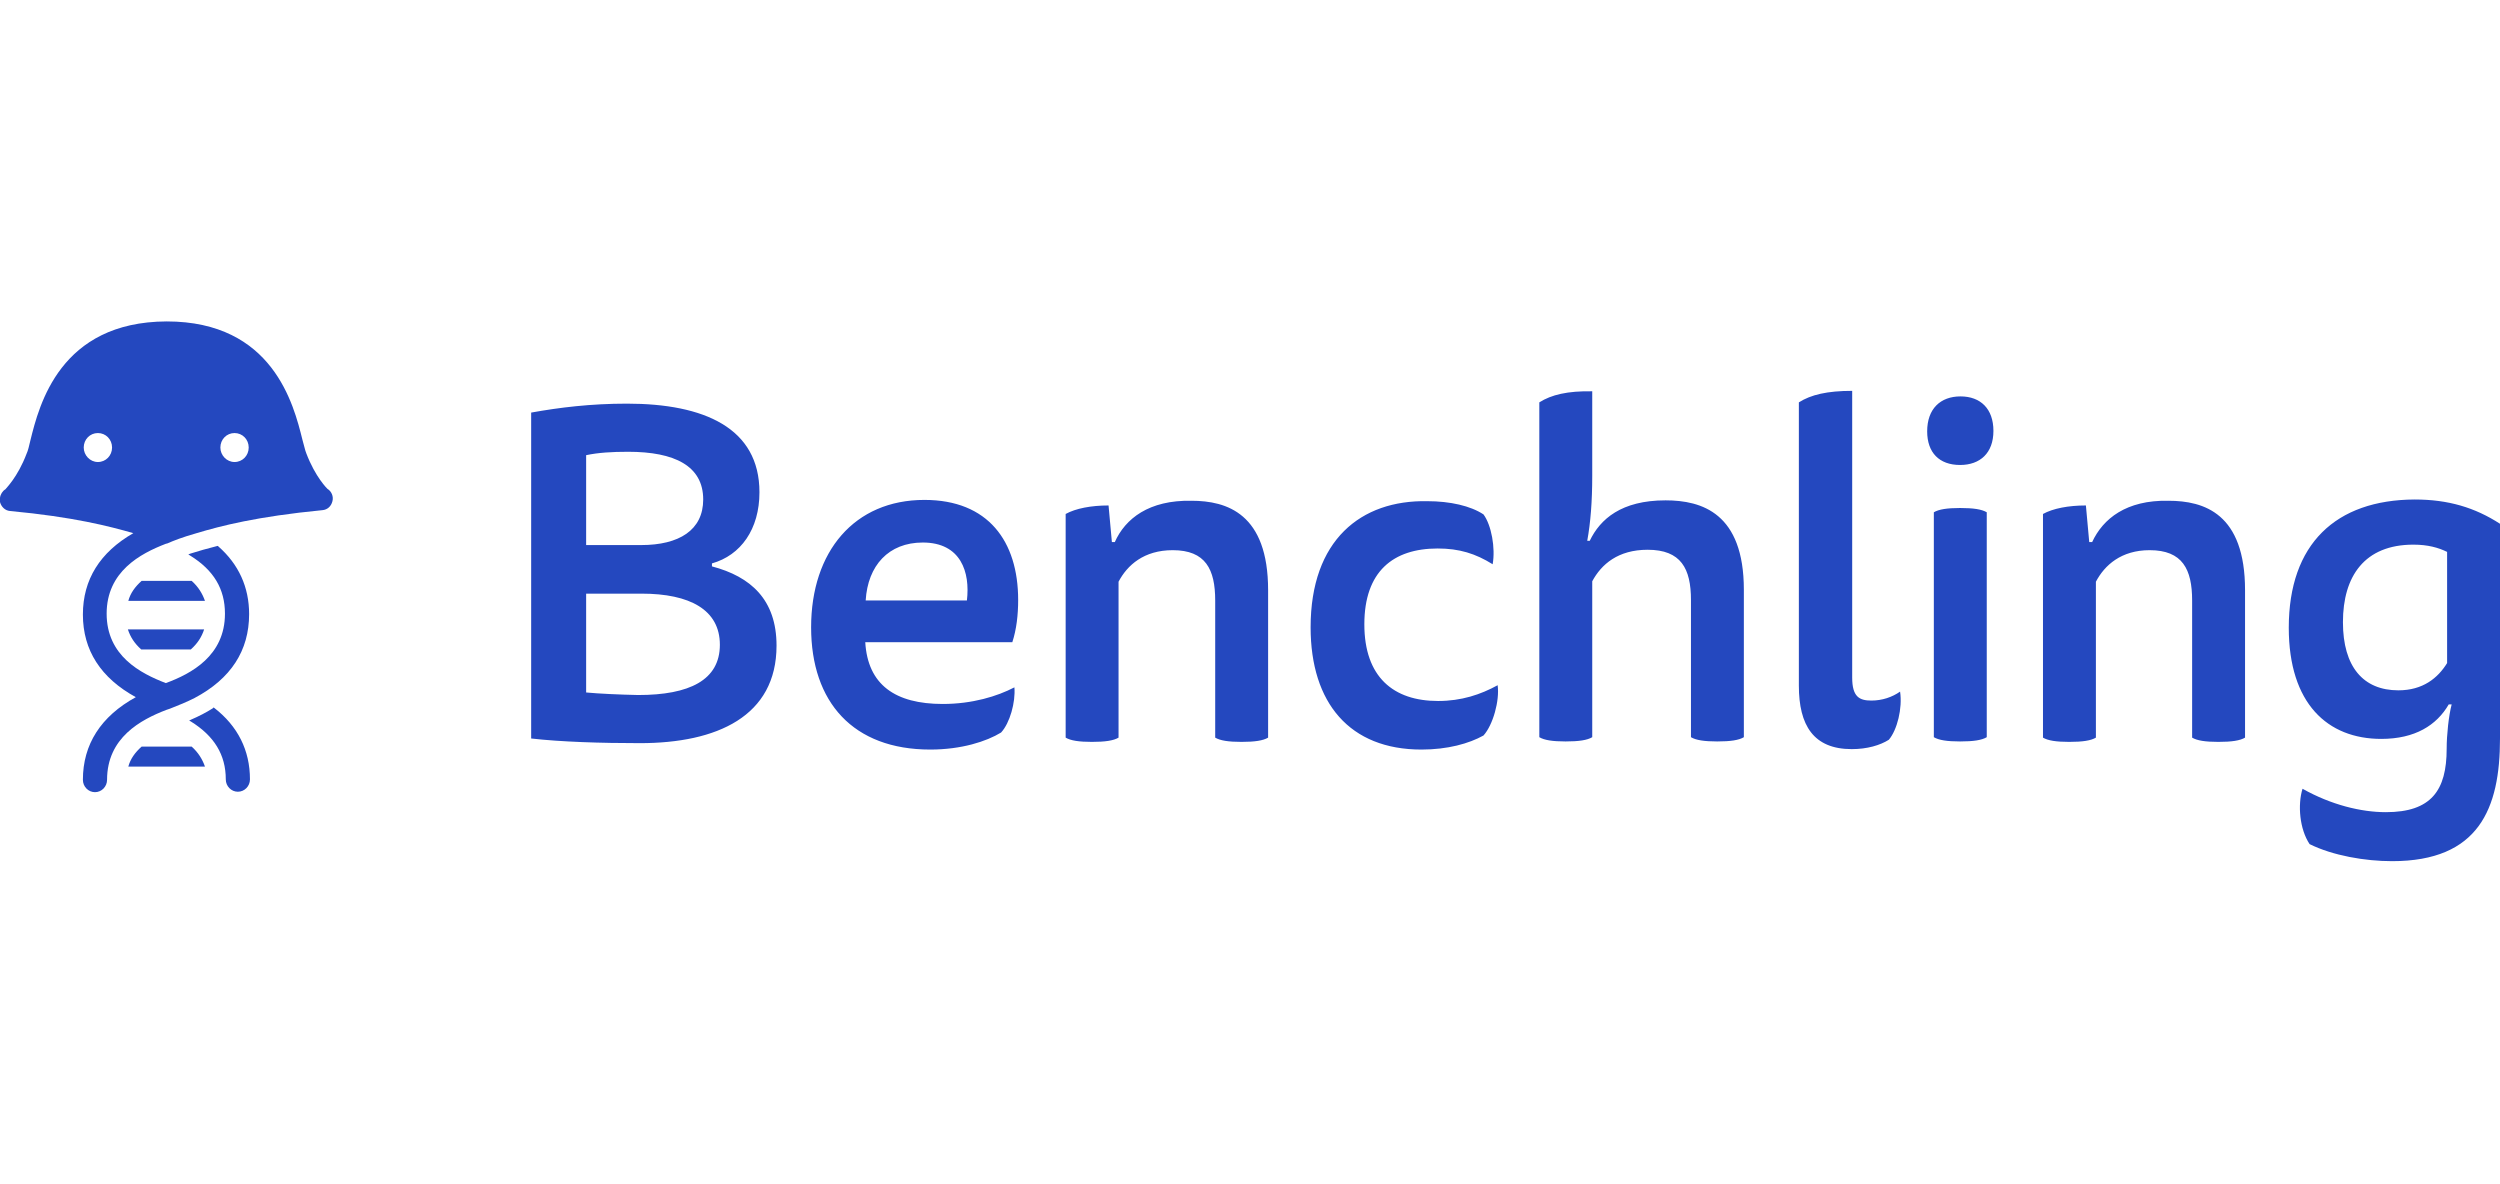
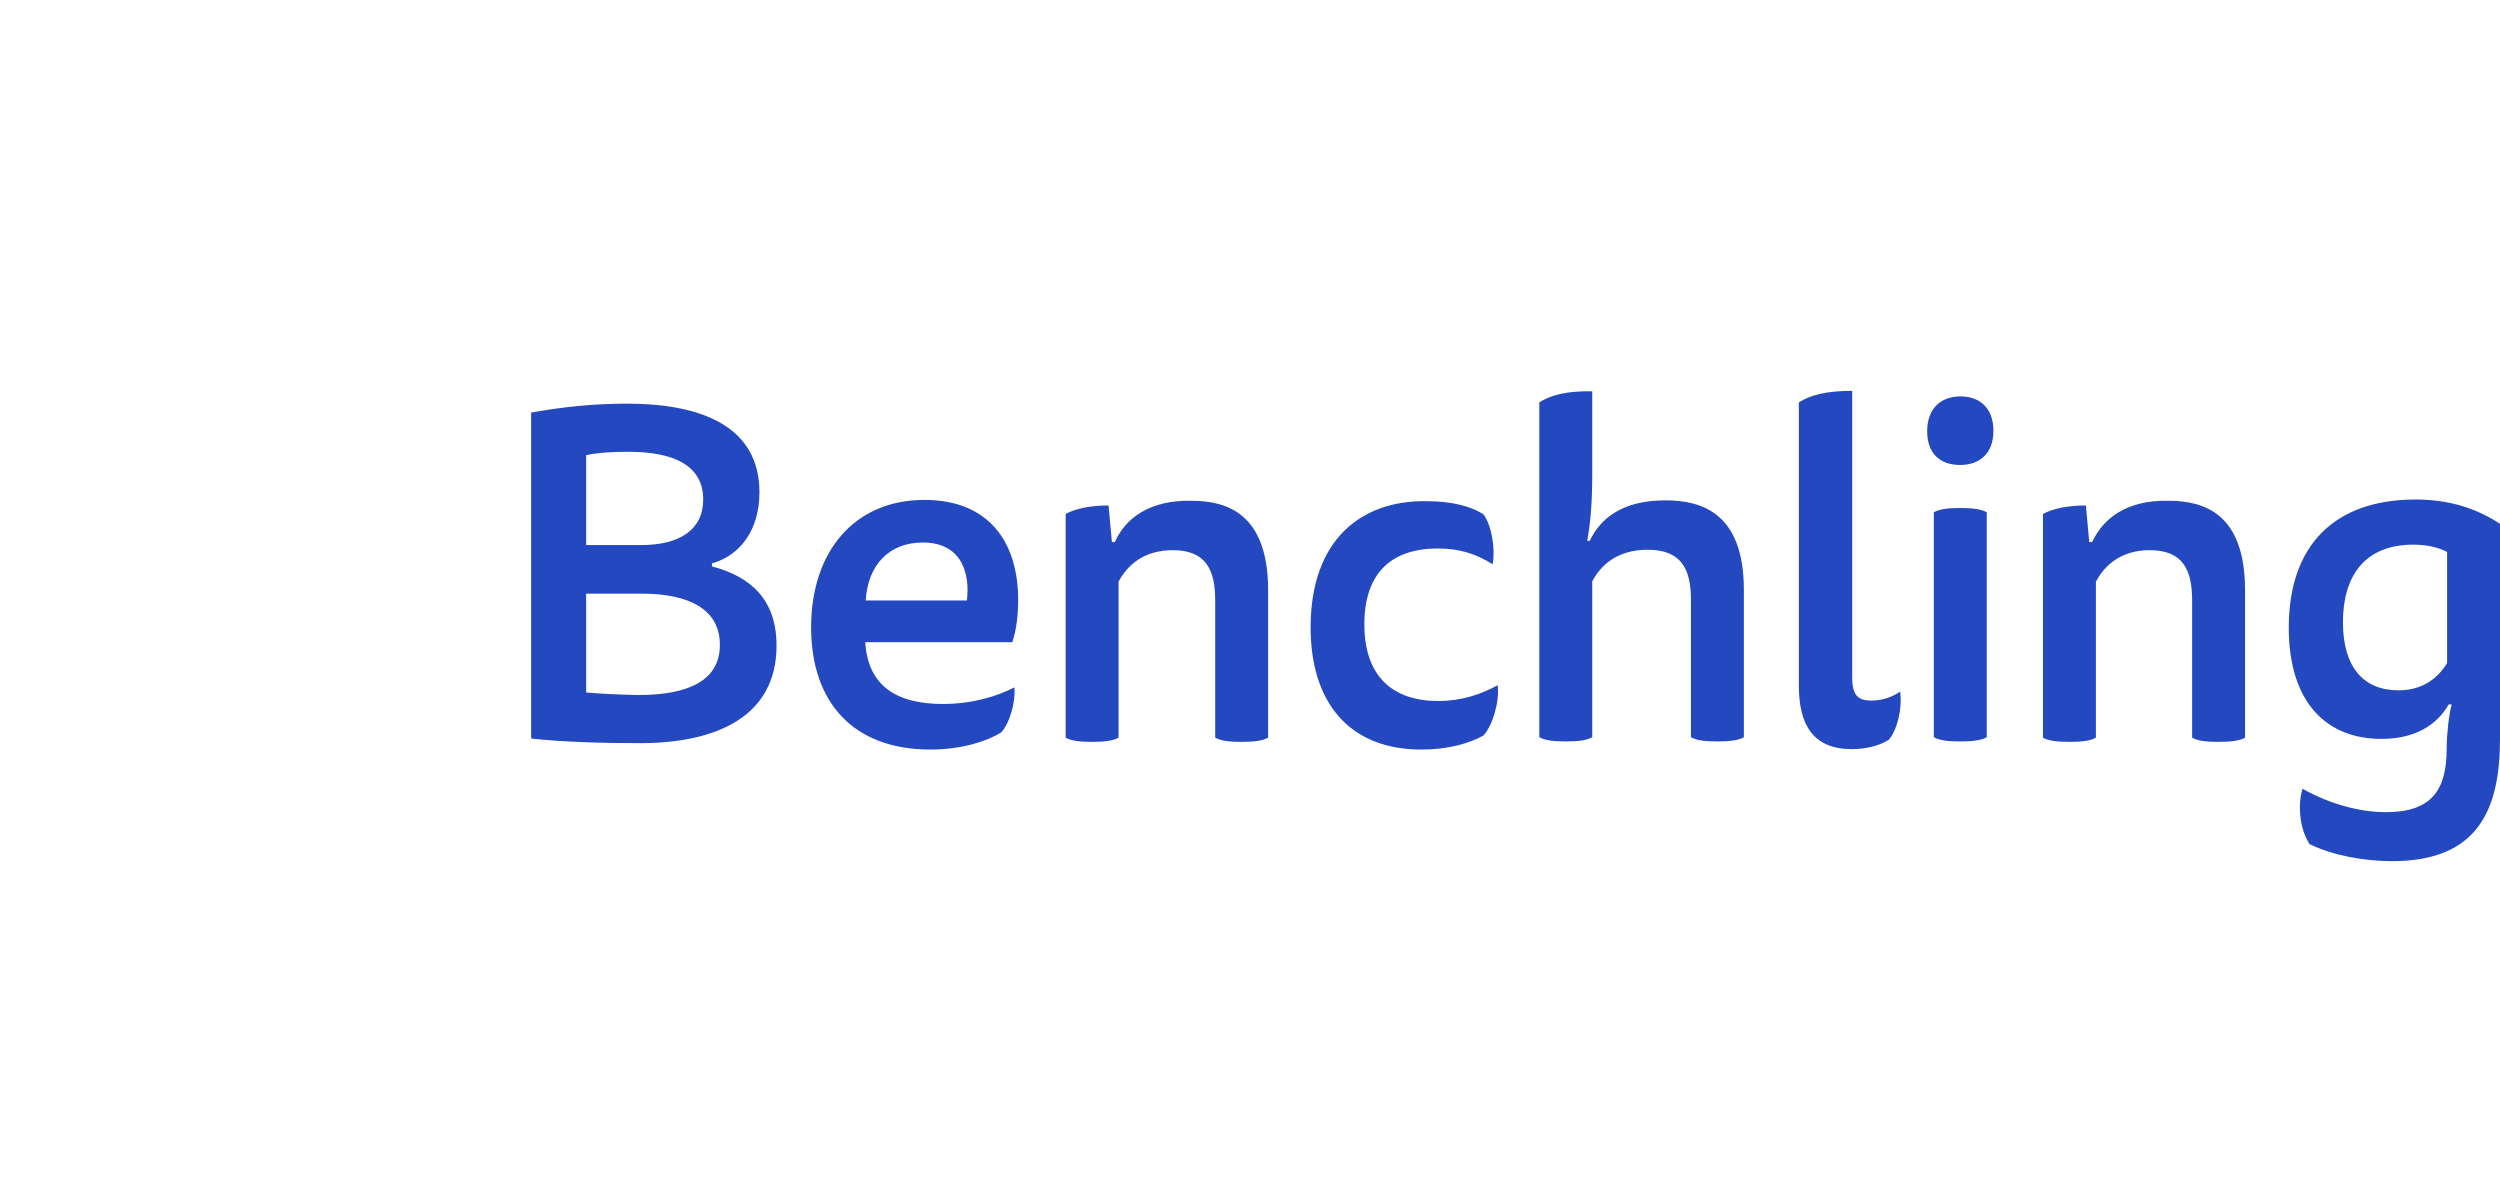
<svg xmlns="http://www.w3.org/2000/svg" width="114" height="54" viewBox="0 0 114 54" fill="none">
  <path d="M88.183 23.36V33.616C88.411 33.752 88.791 33.81 89.38 33.81C89.987 33.81 90.368 33.752 90.596 33.616V23.36C90.368 23.224 89.987 23.165 89.38 23.165C88.791 23.165 88.411 23.224 88.183 23.36ZM42.078 24.739C43.825 24.739 44.243 26.099 44.091 27.381H39.475C39.57 25.788 40.52 24.739 42.078 24.739ZM36.987 28.605C36.987 32.023 38.905 34.18 42.42 34.18C43.844 34.18 44.984 33.81 45.649 33.403C46.048 32.975 46.314 32.023 46.257 31.343C45.478 31.751 44.338 32.101 42.99 32.101C40.824 32.101 39.57 31.227 39.456 29.284H46.162C46.352 28.702 46.428 28.041 46.428 27.361C46.428 24.68 45.06 22.796 42.154 22.796C38.962 22.796 36.987 25.147 36.987 28.605ZM50.835 24.719H50.702L50.55 23.049C49.752 23.049 49.05 23.185 48.594 23.437V33.636C48.822 33.772 49.202 33.83 49.791 33.83C50.398 33.83 50.778 33.772 51.006 33.636V26.526C51.405 25.768 52.165 25.088 53.476 25.088C54.977 25.088 55.413 25.963 55.413 27.381V33.636C55.642 33.772 56.022 33.83 56.61 33.83C57.218 33.83 57.598 33.772 57.826 33.636V26.914C57.826 23.418 55.945 22.835 54.331 22.835C52.393 22.796 51.31 23.651 50.835 24.719ZM59.764 28.605C59.764 32.062 61.55 34.18 64.817 34.18C66.014 34.18 66.983 33.908 67.647 33.539C68.084 33.053 68.388 31.946 68.293 31.246C67.514 31.674 66.641 31.965 65.577 31.965C63.544 31.965 62.214 30.877 62.214 28.468C62.214 26.06 63.525 25.011 65.558 25.011C66.546 25.011 67.287 25.244 68.065 25.73C68.198 24.991 68.008 23.942 67.647 23.457C67.059 23.068 66.128 22.854 65.083 22.854C62.062 22.796 59.764 24.622 59.764 28.605ZM95.402 24.719H95.269L95.117 23.049C94.319 23.049 93.616 23.185 93.16 23.437V33.636C93.388 33.772 93.768 33.83 94.357 33.83C94.965 33.83 95.345 33.772 95.573 33.636V26.526C95.972 25.768 96.731 25.088 98.024 25.088C99.525 25.088 99.961 25.963 99.961 27.381V33.636C100.189 33.772 100.569 33.83 101.158 33.83C101.766 33.83 102.146 33.772 102.374 33.636V26.914C102.374 23.418 100.512 22.835 98.878 22.835C96.96 22.796 95.896 23.651 95.402 24.719ZM106.838 28.371C106.838 26.273 107.826 24.836 110.049 24.836C110.713 24.836 111.189 24.972 111.588 25.166V30.236C111.169 30.916 110.485 31.479 109.365 31.479C107.769 31.479 106.838 30.411 106.838 28.371ZM104.368 28.624C104.368 32.082 106.135 33.694 108.586 33.694C110.124 33.694 111.112 33.072 111.663 32.12H111.796C111.663 32.626 111.568 33.5 111.568 34.141C111.568 36.044 110.865 37.035 108.795 37.035C107.674 37.035 106.306 36.705 104.995 35.967C104.767 36.705 104.862 37.812 105.318 38.492C106.382 39.017 107.845 39.269 109.08 39.269C113.031 39.269 114 36.88 114 33.675V23.884C112.86 23.146 111.644 22.777 110.106 22.777C106.515 22.796 104.368 24.797 104.368 28.624ZM26.728 31.577V27.07H29.255C31.459 27.07 32.826 27.808 32.826 29.401C32.826 31.013 31.439 31.693 29.103 31.693C28.229 31.674 27.355 31.635 26.728 31.577ZM26.728 20.756C27.279 20.64 27.887 20.601 28.647 20.601C30.756 20.601 32.066 21.242 32.066 22.777C32.066 24.175 30.965 24.855 29.236 24.855H26.728V20.756ZM24.221 18.814V33.675C25.57 33.83 27.412 33.888 29.179 33.888C32.693 33.888 35.41 32.664 35.41 29.44C35.41 27.342 34.232 26.293 32.465 25.827V25.691C33.776 25.322 34.631 24.137 34.631 22.447C34.631 19.513 32.104 18.406 28.59 18.406C26.937 18.406 25.512 18.581 24.221 18.814ZM87.879 19.669C87.879 20.64 88.43 21.203 89.38 21.203C90.292 21.203 90.9 20.659 90.9 19.649C90.9 18.639 90.311 18.076 89.399 18.076C88.487 18.076 87.879 18.639 87.879 19.669ZM70.193 18.348V33.616C70.421 33.752 70.801 33.81 71.39 33.81C71.998 33.81 72.378 33.752 72.606 33.616V26.506C73.024 25.73 73.784 25.069 75.132 25.069C76.652 25.069 77.108 25.924 77.108 27.361V33.616C77.336 33.752 77.716 33.81 78.305 33.81C78.912 33.81 79.293 33.752 79.52 33.616V26.895C79.52 23.398 77.602 22.816 75.949 22.816C73.935 22.816 72.967 23.67 72.492 24.661H72.378C72.53 23.826 72.606 22.874 72.606 21.689V17.843C71.485 17.823 70.744 17.998 70.193 18.348ZM82.028 18.348V31.266C82.028 33.072 82.693 34.16 84.441 34.16C85.143 34.16 85.733 33.985 86.131 33.733C86.511 33.286 86.758 32.295 86.644 31.538C86.283 31.79 85.827 31.946 85.334 31.946C84.782 31.946 84.46 31.771 84.46 30.897V17.823C83.32 17.823 82.579 17.998 82.028 18.348Z" fill="#2448BF" />
-   <path d="M6.459 34.044C6.155 34.316 5.946 34.607 5.851 34.957H9.346C9.232 34.627 9.043 34.316 8.739 34.044H6.459ZM9.707 32.296C9.403 32.49 9.062 32.665 8.701 32.82L8.625 32.859L8.701 32.898C9.764 33.558 10.296 34.413 10.296 35.54C10.296 35.85 10.543 36.103 10.847 36.103C11.151 36.103 11.398 35.85 11.398 35.54C11.398 34.219 10.847 33.111 9.764 32.276L9.745 32.257L9.707 32.296ZM5.832 28.702C5.946 29.052 6.136 29.343 6.44 29.615H8.701C9.005 29.343 9.194 29.052 9.308 28.702H5.832ZM6.459 26.487C6.155 26.759 5.946 27.051 5.851 27.4H9.346C9.232 27.07 9.043 26.759 8.739 26.487H6.459ZM3.818 20.407C3.818 20.038 4.103 19.747 4.464 19.747C4.825 19.747 5.11 20.038 5.11 20.407C5.11 20.776 4.825 21.068 4.464 21.068C4.103 21.068 3.818 20.757 3.818 20.407ZM10.049 20.407C10.049 20.038 10.334 19.747 10.695 19.747C11.056 19.747 11.341 20.038 11.341 20.407C11.341 20.776 11.056 21.068 10.695 21.068C10.334 21.068 10.049 20.757 10.049 20.407ZM1.387 20.077C1.33 20.329 1.273 20.563 1.216 20.679C0.798 21.786 0.247 22.291 0.247 22.311C0.114 22.389 0.019 22.544 0 22.699V22.835C0 22.855 0 22.874 0 22.894C0.057 23.107 0.228 23.282 0.456 23.302C3.362 23.573 4.996 24.001 6.079 24.312C4.559 25.186 3.78 26.429 3.78 28.022C3.78 29.654 4.597 30.916 6.193 31.791C4.597 32.665 3.78 33.947 3.78 35.559C3.78 35.87 4.027 36.123 4.331 36.123C4.635 36.123 4.882 35.87 4.882 35.559C4.882 33.636 6.421 32.82 7.58 32.373C7.637 32.354 7.694 32.334 7.751 32.315C8.15 32.16 8.53 32.004 8.872 31.829C10.524 30.955 11.36 29.673 11.36 28.003C11.36 26.779 10.885 25.73 9.954 24.914L9.935 24.895H9.916C9.46 25.011 9.043 25.128 8.682 25.244L8.587 25.283L8.682 25.341C9.745 26.002 10.258 26.856 10.258 27.983C10.258 29.906 8.72 30.722 7.561 31.149C6.402 30.703 4.863 29.906 4.863 27.983C4.863 26.06 6.402 25.244 7.561 24.797L7.637 24.778C7.903 24.661 8.283 24.506 8.966 24.312C10.068 23.982 11.702 23.554 14.704 23.263C14.931 23.243 15.102 23.088 15.159 22.855C15.216 22.641 15.121 22.408 14.931 22.291C14.931 22.291 14.381 21.767 13.963 20.66C13.906 20.524 13.868 20.31 13.792 20.058C13.393 18.445 12.443 14.657 7.599 14.657C2.736 14.677 1.786 18.465 1.387 20.077Z" fill="#2448BF" />
</svg>